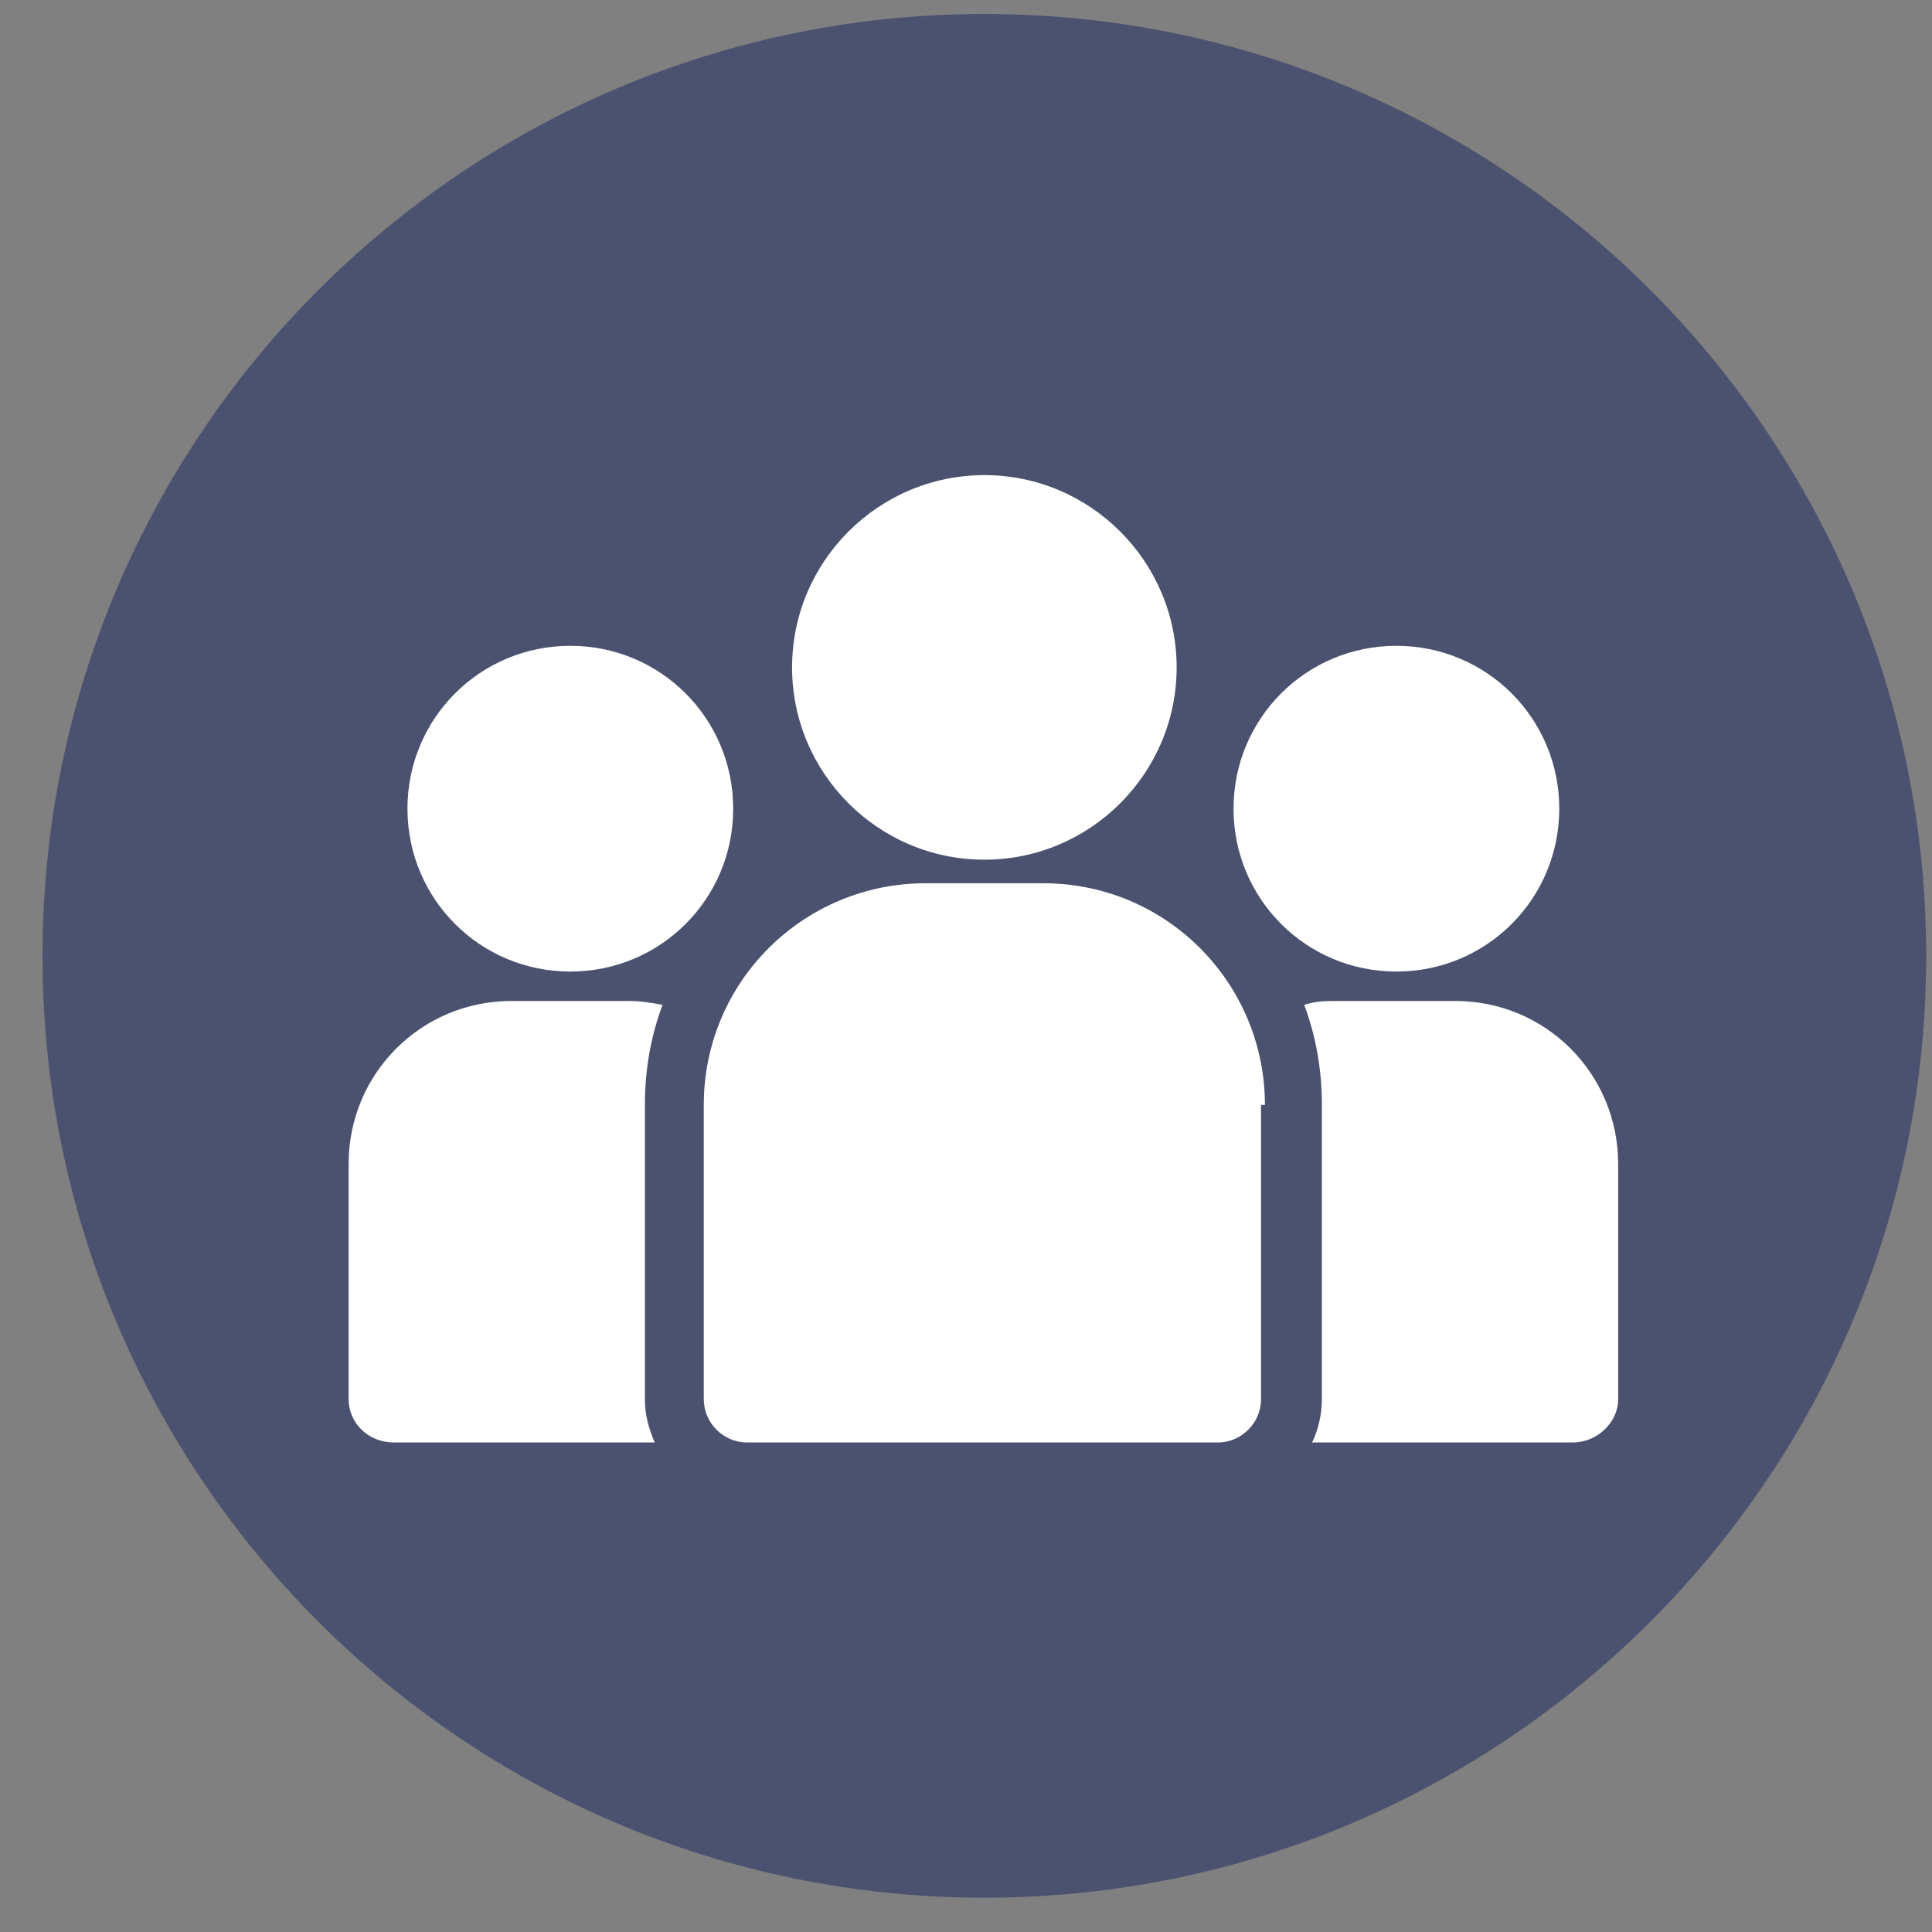
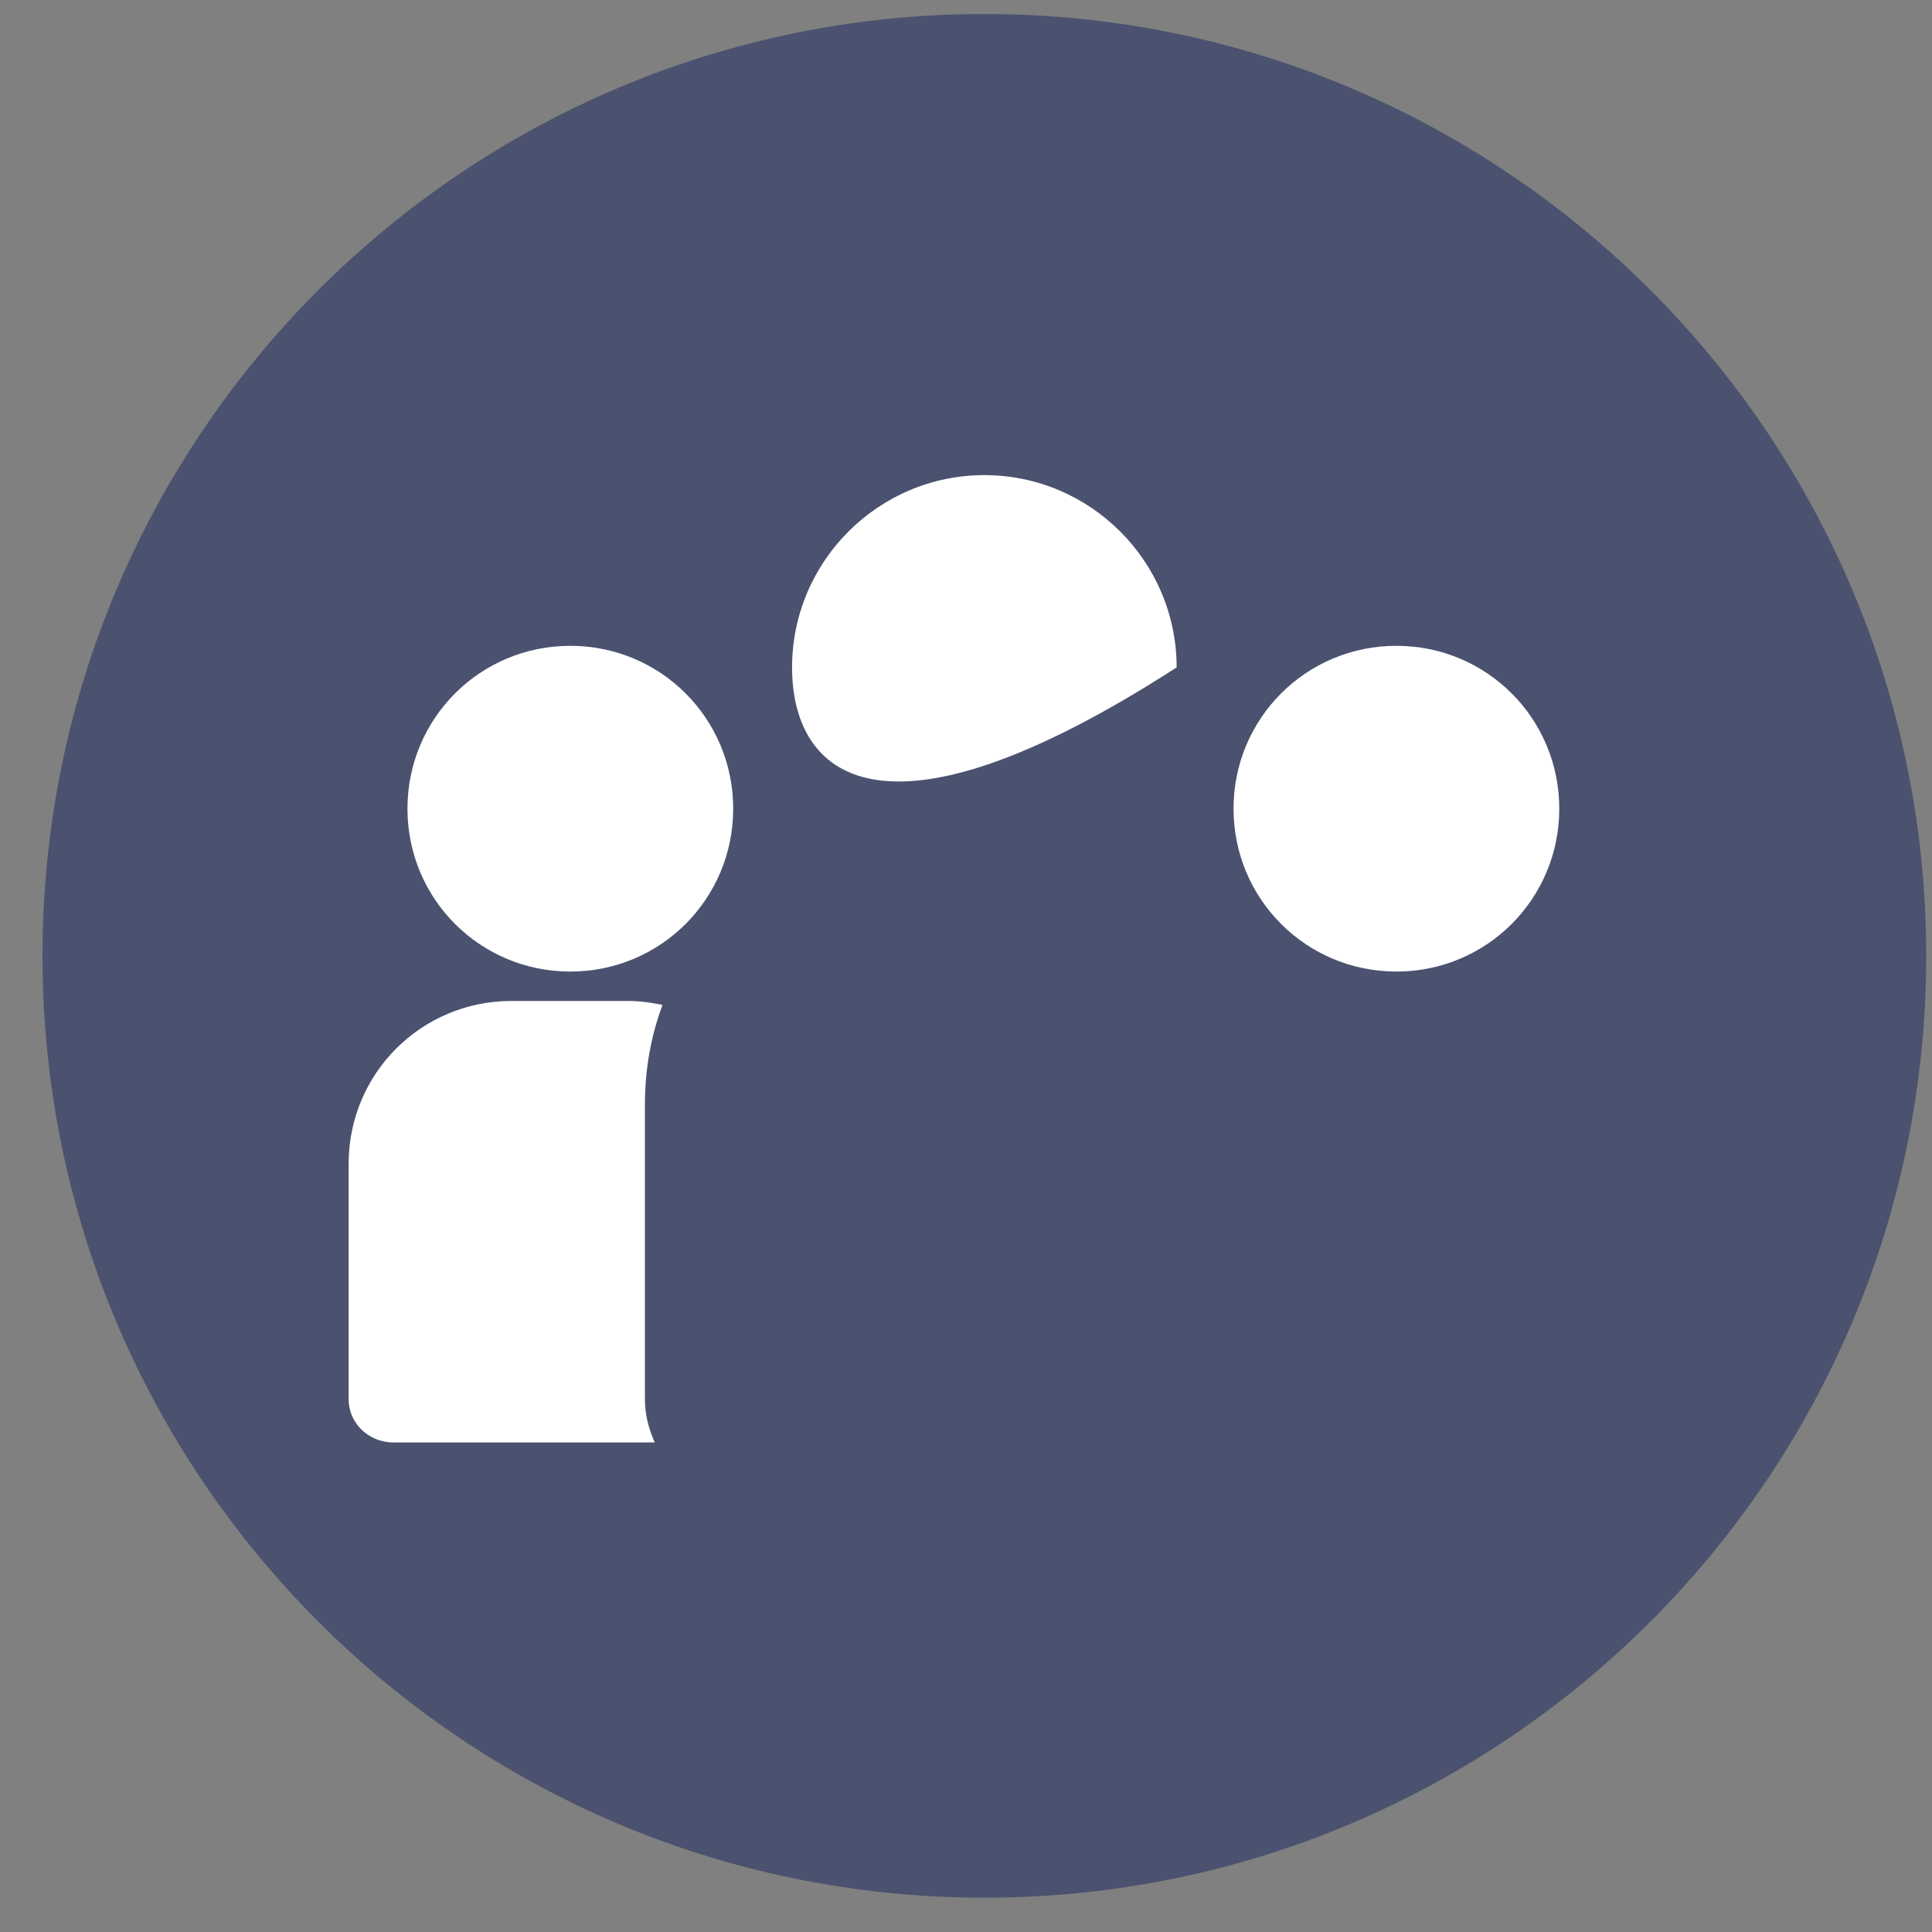
<svg xmlns="http://www.w3.org/2000/svg" viewBox="0 0 40 40" fill="none">
  <rect x="0" y="0" width="40" height="40" fill="#808080" stroke="none" />
  <path d="M20.38 39.29C9.614 39.29 0.88 30.555 0.88 19.79C0.88 9.024 9.614 0.29 20.38 0.29C31.146 0.29 39.88 9.024 39.88 19.79C39.88 30.555 31.146 39.29 20.38 39.29Z" fill="#4B526F" />
-   <path fill-rule="evenodd" clip-rule="evenodd" d="M24.361 13.818C24.361 16.012 22.574 17.799 20.38 17.799C18.186 17.799 16.399 16.012 16.399 13.818C16.399 11.624 18.186 9.837 20.38 9.837C22.574 9.837 24.361 11.624 24.361 13.818Z" fill="white" />
+   <path fill-rule="evenodd" clip-rule="evenodd" d="M24.361 13.818C18.186 17.799 16.399 16.012 16.399 13.818C16.399 11.624 18.186 9.837 20.38 9.837C22.574 9.837 24.361 11.624 24.361 13.818Z" fill="white" />
  <path fill-rule="evenodd" clip-rule="evenodd" d="M32.283 16.743C32.283 18.612 30.78 20.115 28.911 20.115C27.042 20.115 25.539 18.612 25.539 16.743C25.539 14.874 27.042 13.371 28.911 13.371C30.78 13.371 32.283 14.874 32.283 16.743Z" fill="white" />
  <path fill-rule="evenodd" clip-rule="evenodd" d="M15.18 16.743C15.18 18.612 13.677 20.115 11.808 20.115C9.939 20.115 8.436 18.612 8.436 16.743C8.436 14.874 9.939 13.371 11.808 13.371C13.677 13.371 15.18 14.874 15.18 16.743Z" fill="white" />
-   <path fill-rule="evenodd" clip-rule="evenodd" d="M26.189 22.877C26.189 20.359 24.158 18.287 21.599 18.287H19.161C16.643 18.287 14.571 20.318 14.571 22.877V28.971C14.571 29.459 14.977 29.865 15.464 29.865H25.214C25.702 29.865 26.108 29.459 26.108 28.971V22.877H26.189Z" fill="white" />
  <path fill-rule="evenodd" clip-rule="evenodd" d="M13.555 29.865C13.433 29.581 13.352 29.296 13.352 28.971V22.877C13.352 22.146 13.474 21.456 13.717 20.805C13.514 20.765 13.271 20.724 13.027 20.724H10.589C8.721 20.724 7.218 22.227 7.218 24.096V28.971C7.218 29.459 7.624 29.865 8.152 29.865H13.555Z" fill="white" />
-   <path fill-rule="evenodd" clip-rule="evenodd" d="M27.002 20.805C27.246 21.456 27.368 22.146 27.368 22.877V28.971C27.368 29.296 27.286 29.621 27.165 29.865H32.568C33.055 29.865 33.502 29.459 33.502 28.971V24.096C33.502 22.227 31.999 20.724 30.13 20.724H27.693C27.449 20.724 27.246 20.724 27.002 20.805Z" fill="white" />
</svg>